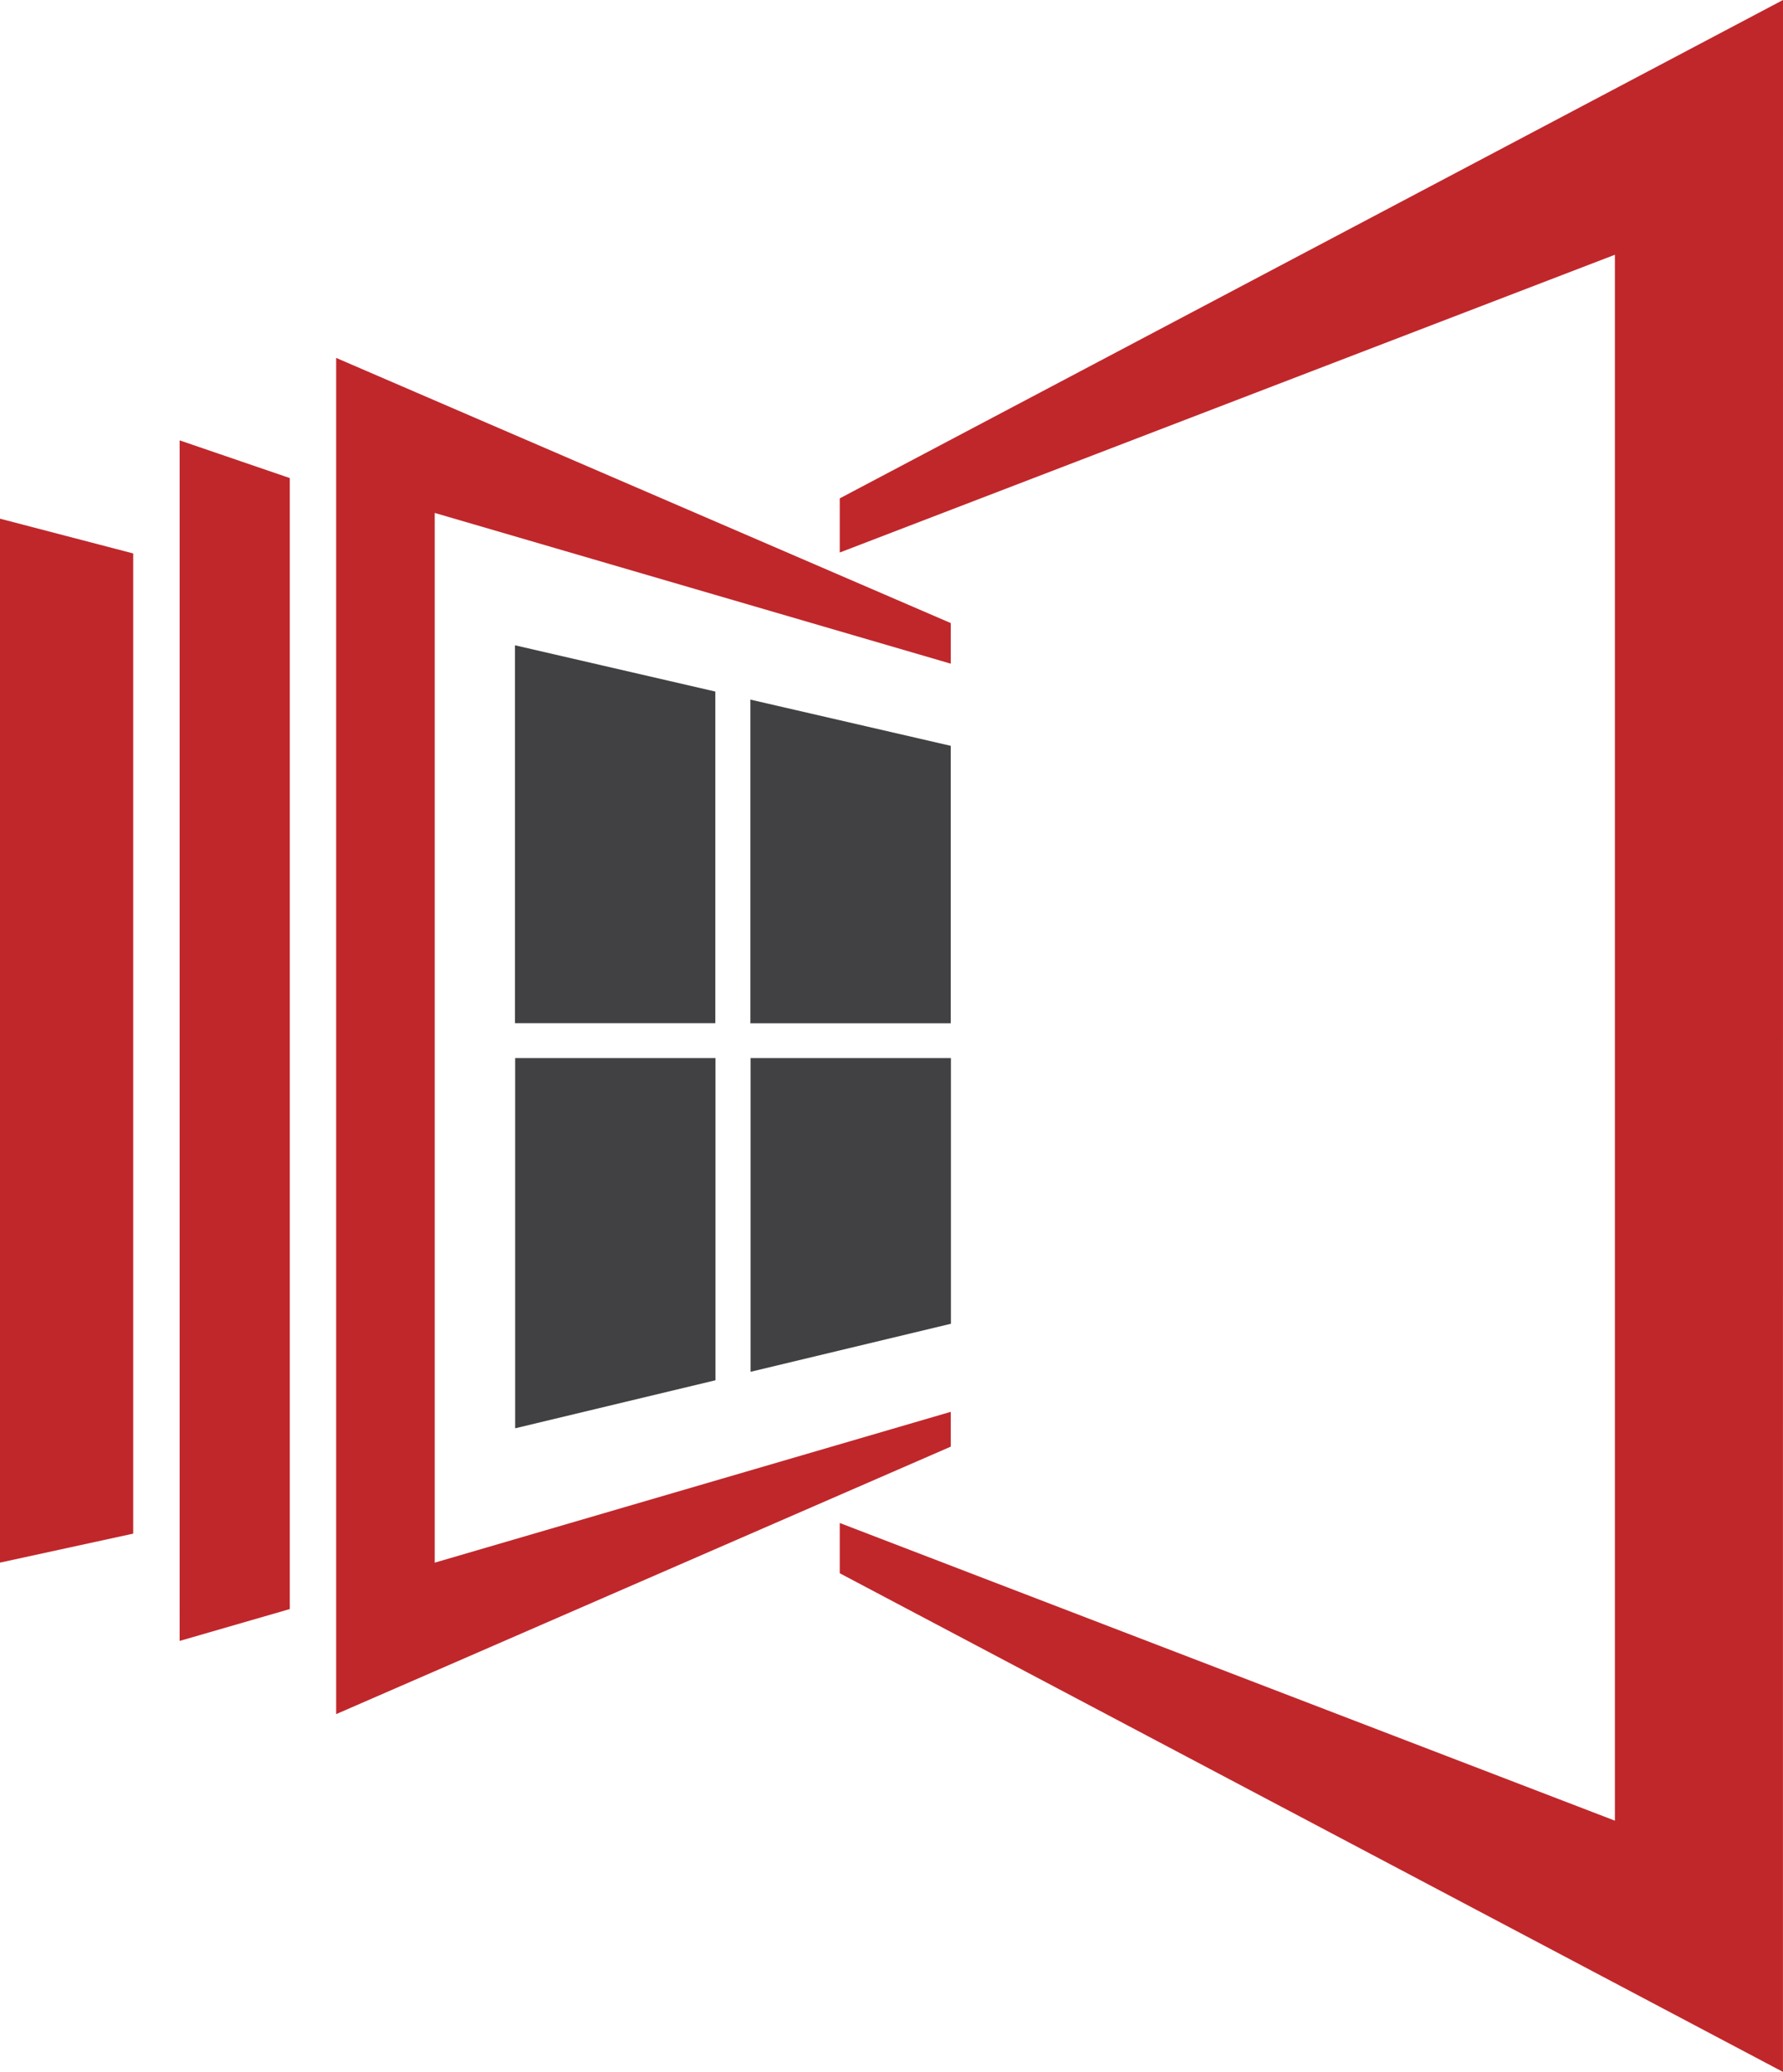
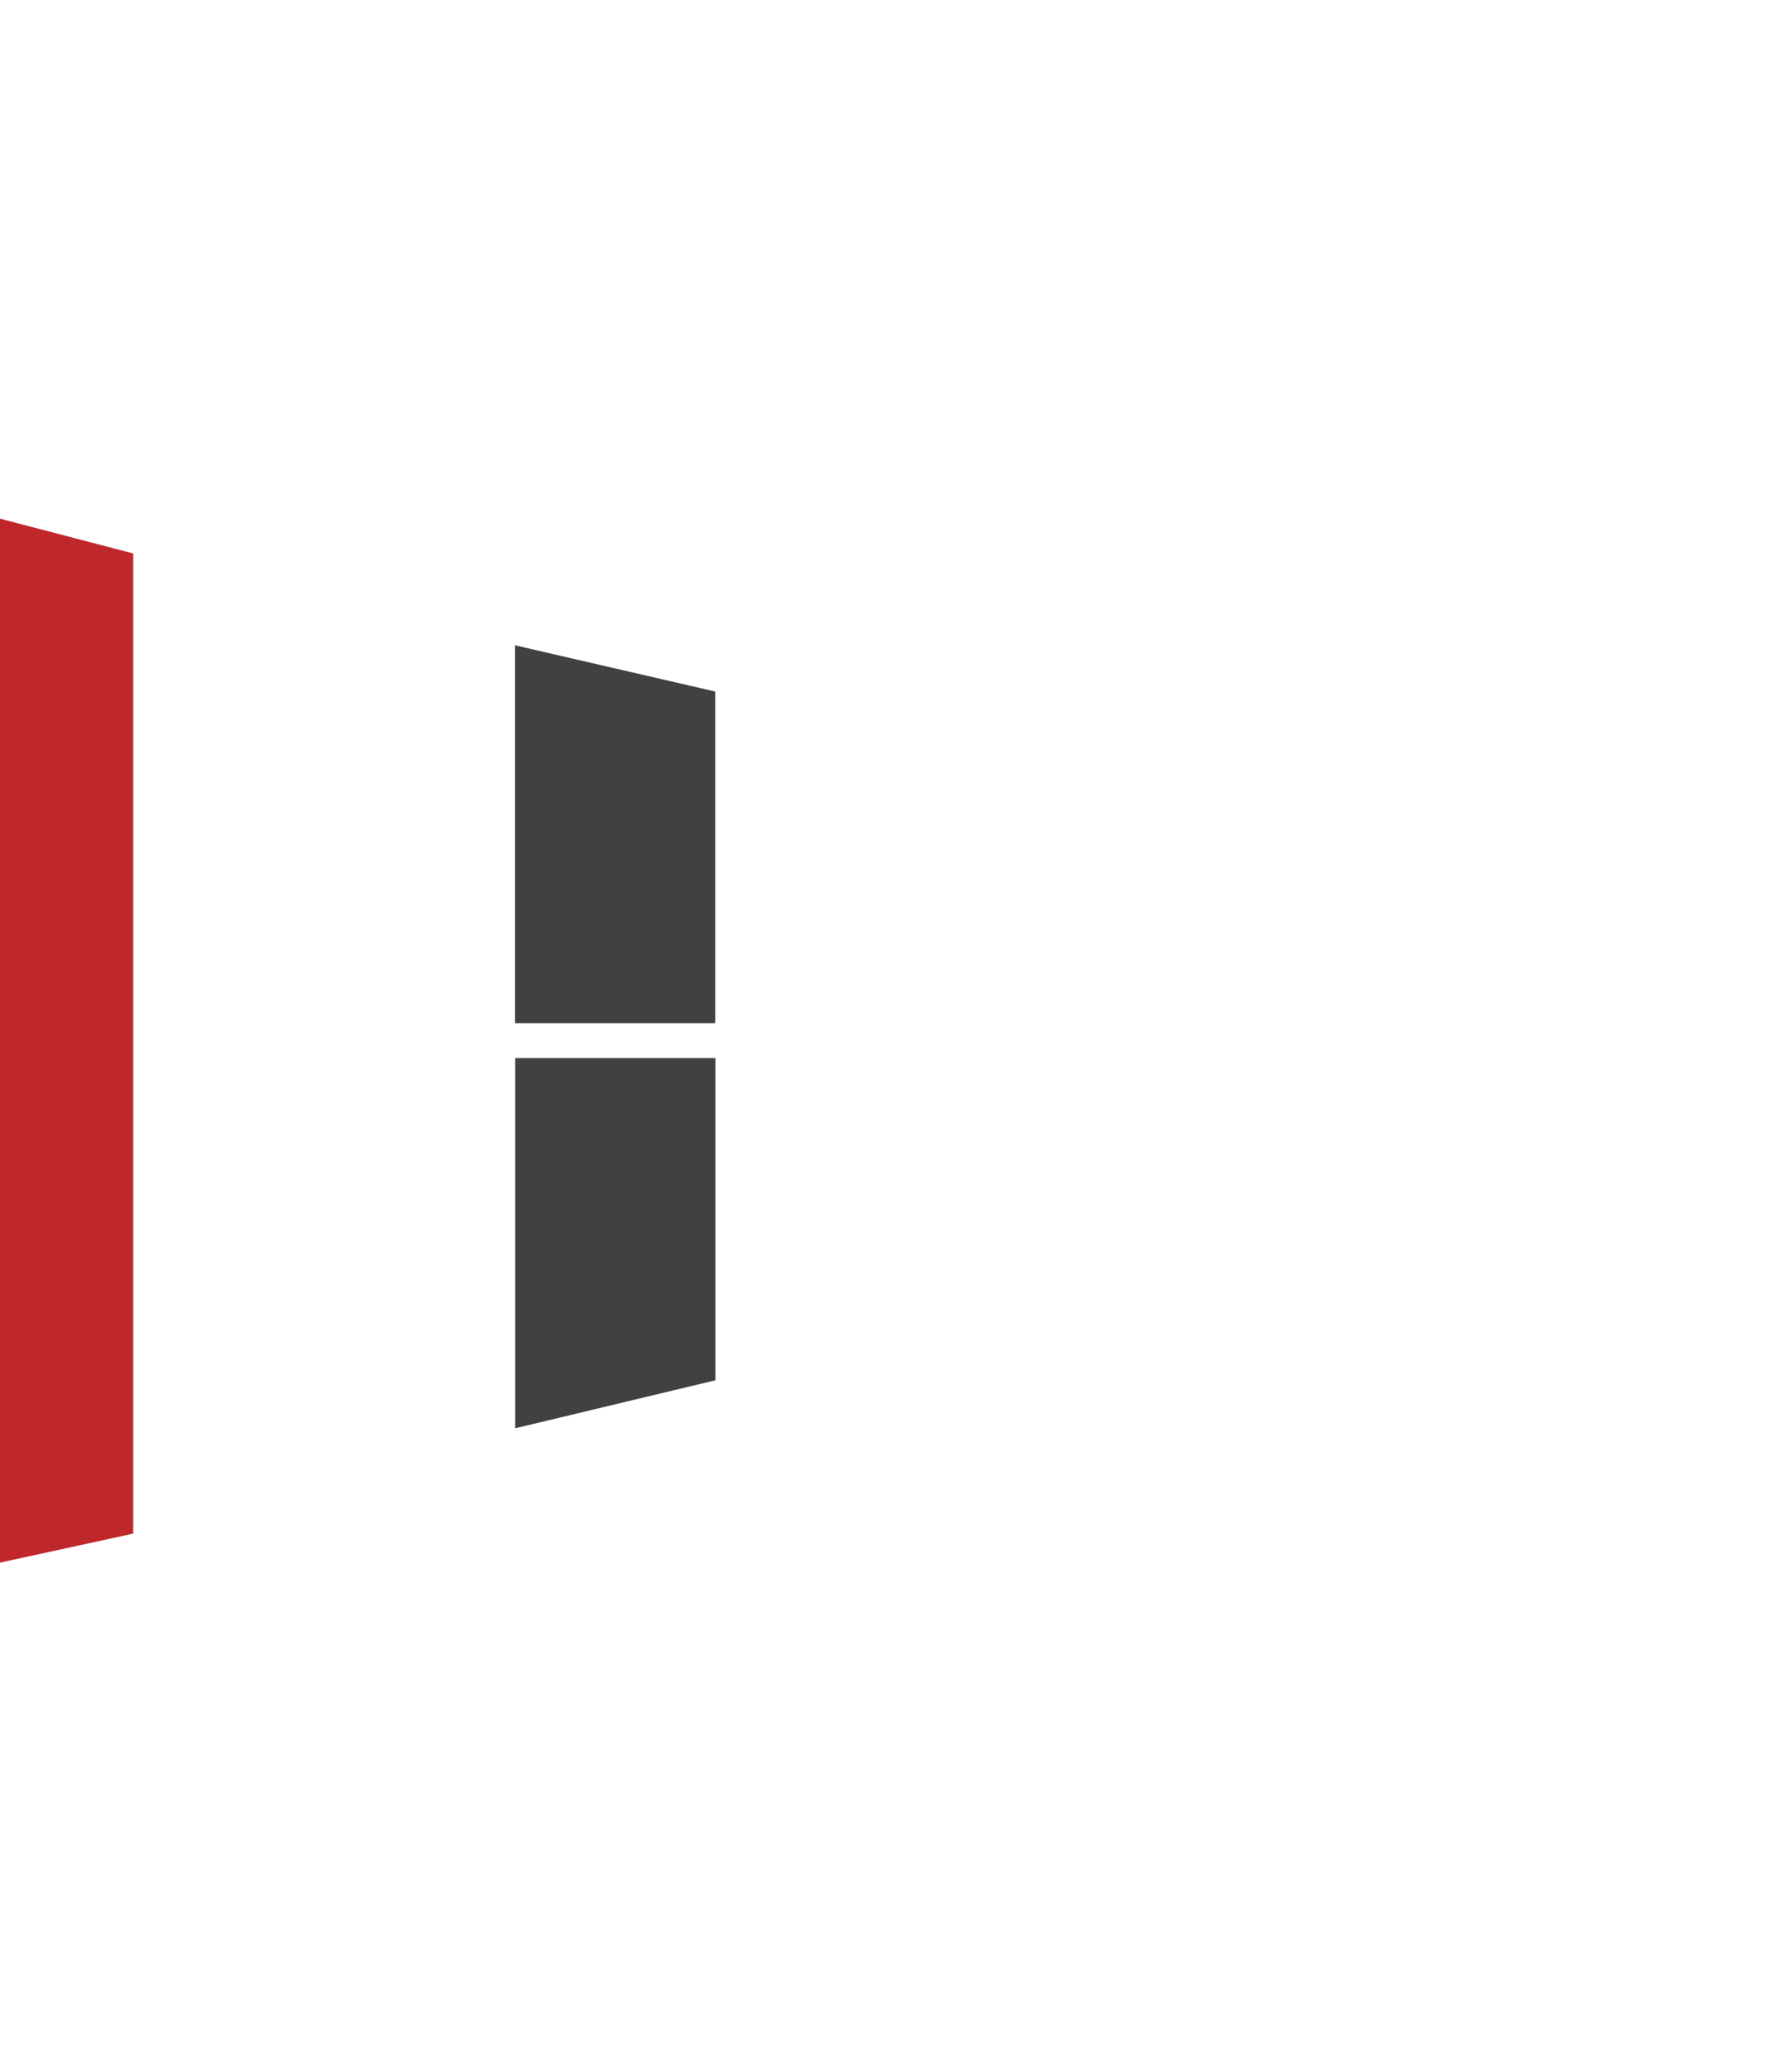
<svg xmlns="http://www.w3.org/2000/svg" width="40.051" height="46.538" viewBox="0 0 40.051 46.538">
  <g id="Group_5574" data-name="Group 5574" transform="translate(-146.923 -21)">
-     <path id="Path_1701" data-name="Path 1701" d="M23,16.654,11.408,13.268V36.846L23,33.458v.782L9.194,40.248V9.786L23,15.742" transform="translate(145.28 19.253)" fill="#c0272b" />
-     <path id="Path_1702" data-name="Path 1702" d="M7.387,12.888l-2.475-.847V39.007l2.475-.716Z" transform="translate(146.046 18.85)" fill="#c0272b" />
    <path id="Path_1703" data-name="Path 1703" d="M0,37.631l2.992-.651V14.964L0,14.183Z" transform="translate(146.923 18.467)" fill="#c0272b" />
-     <path id="Path_1704" data-name="Path 1704" d="M44.153,0,22.965,11.194v1.216L40.377,5.722V40.894L22.965,34.208v1.129l21.187,11.2Z" transform="translate(142.821 21)" fill="#c0272b" />
-     <path id="Path_1705" data-name="Path 1705" d="M20.521,19.13l4.5,1.038V26.4h-4.5Z" transform="translate(143.258 17.584)" fill="#414042" />
-     <path id="Path_1706" data-name="Path 1706" d="M25.025,28.933V34.9l-4.5,1.079V28.933Z" transform="translate(143.258 15.833)" fill="#414042" />
    <path id="Path_1707" data-name="Path 1707" d="M14.084,26.133V17.645l4.5,1.039v7.449Z" transform="translate(144.407 17.849)" fill="#414042" />
    <path id="Path_1708" data-name="Path 1708" d="M18.588,36.169l-4.5,1.079V28.933h4.5Z" transform="translate(144.407 15.833)" fill="#414042" />
  </g>
</svg>